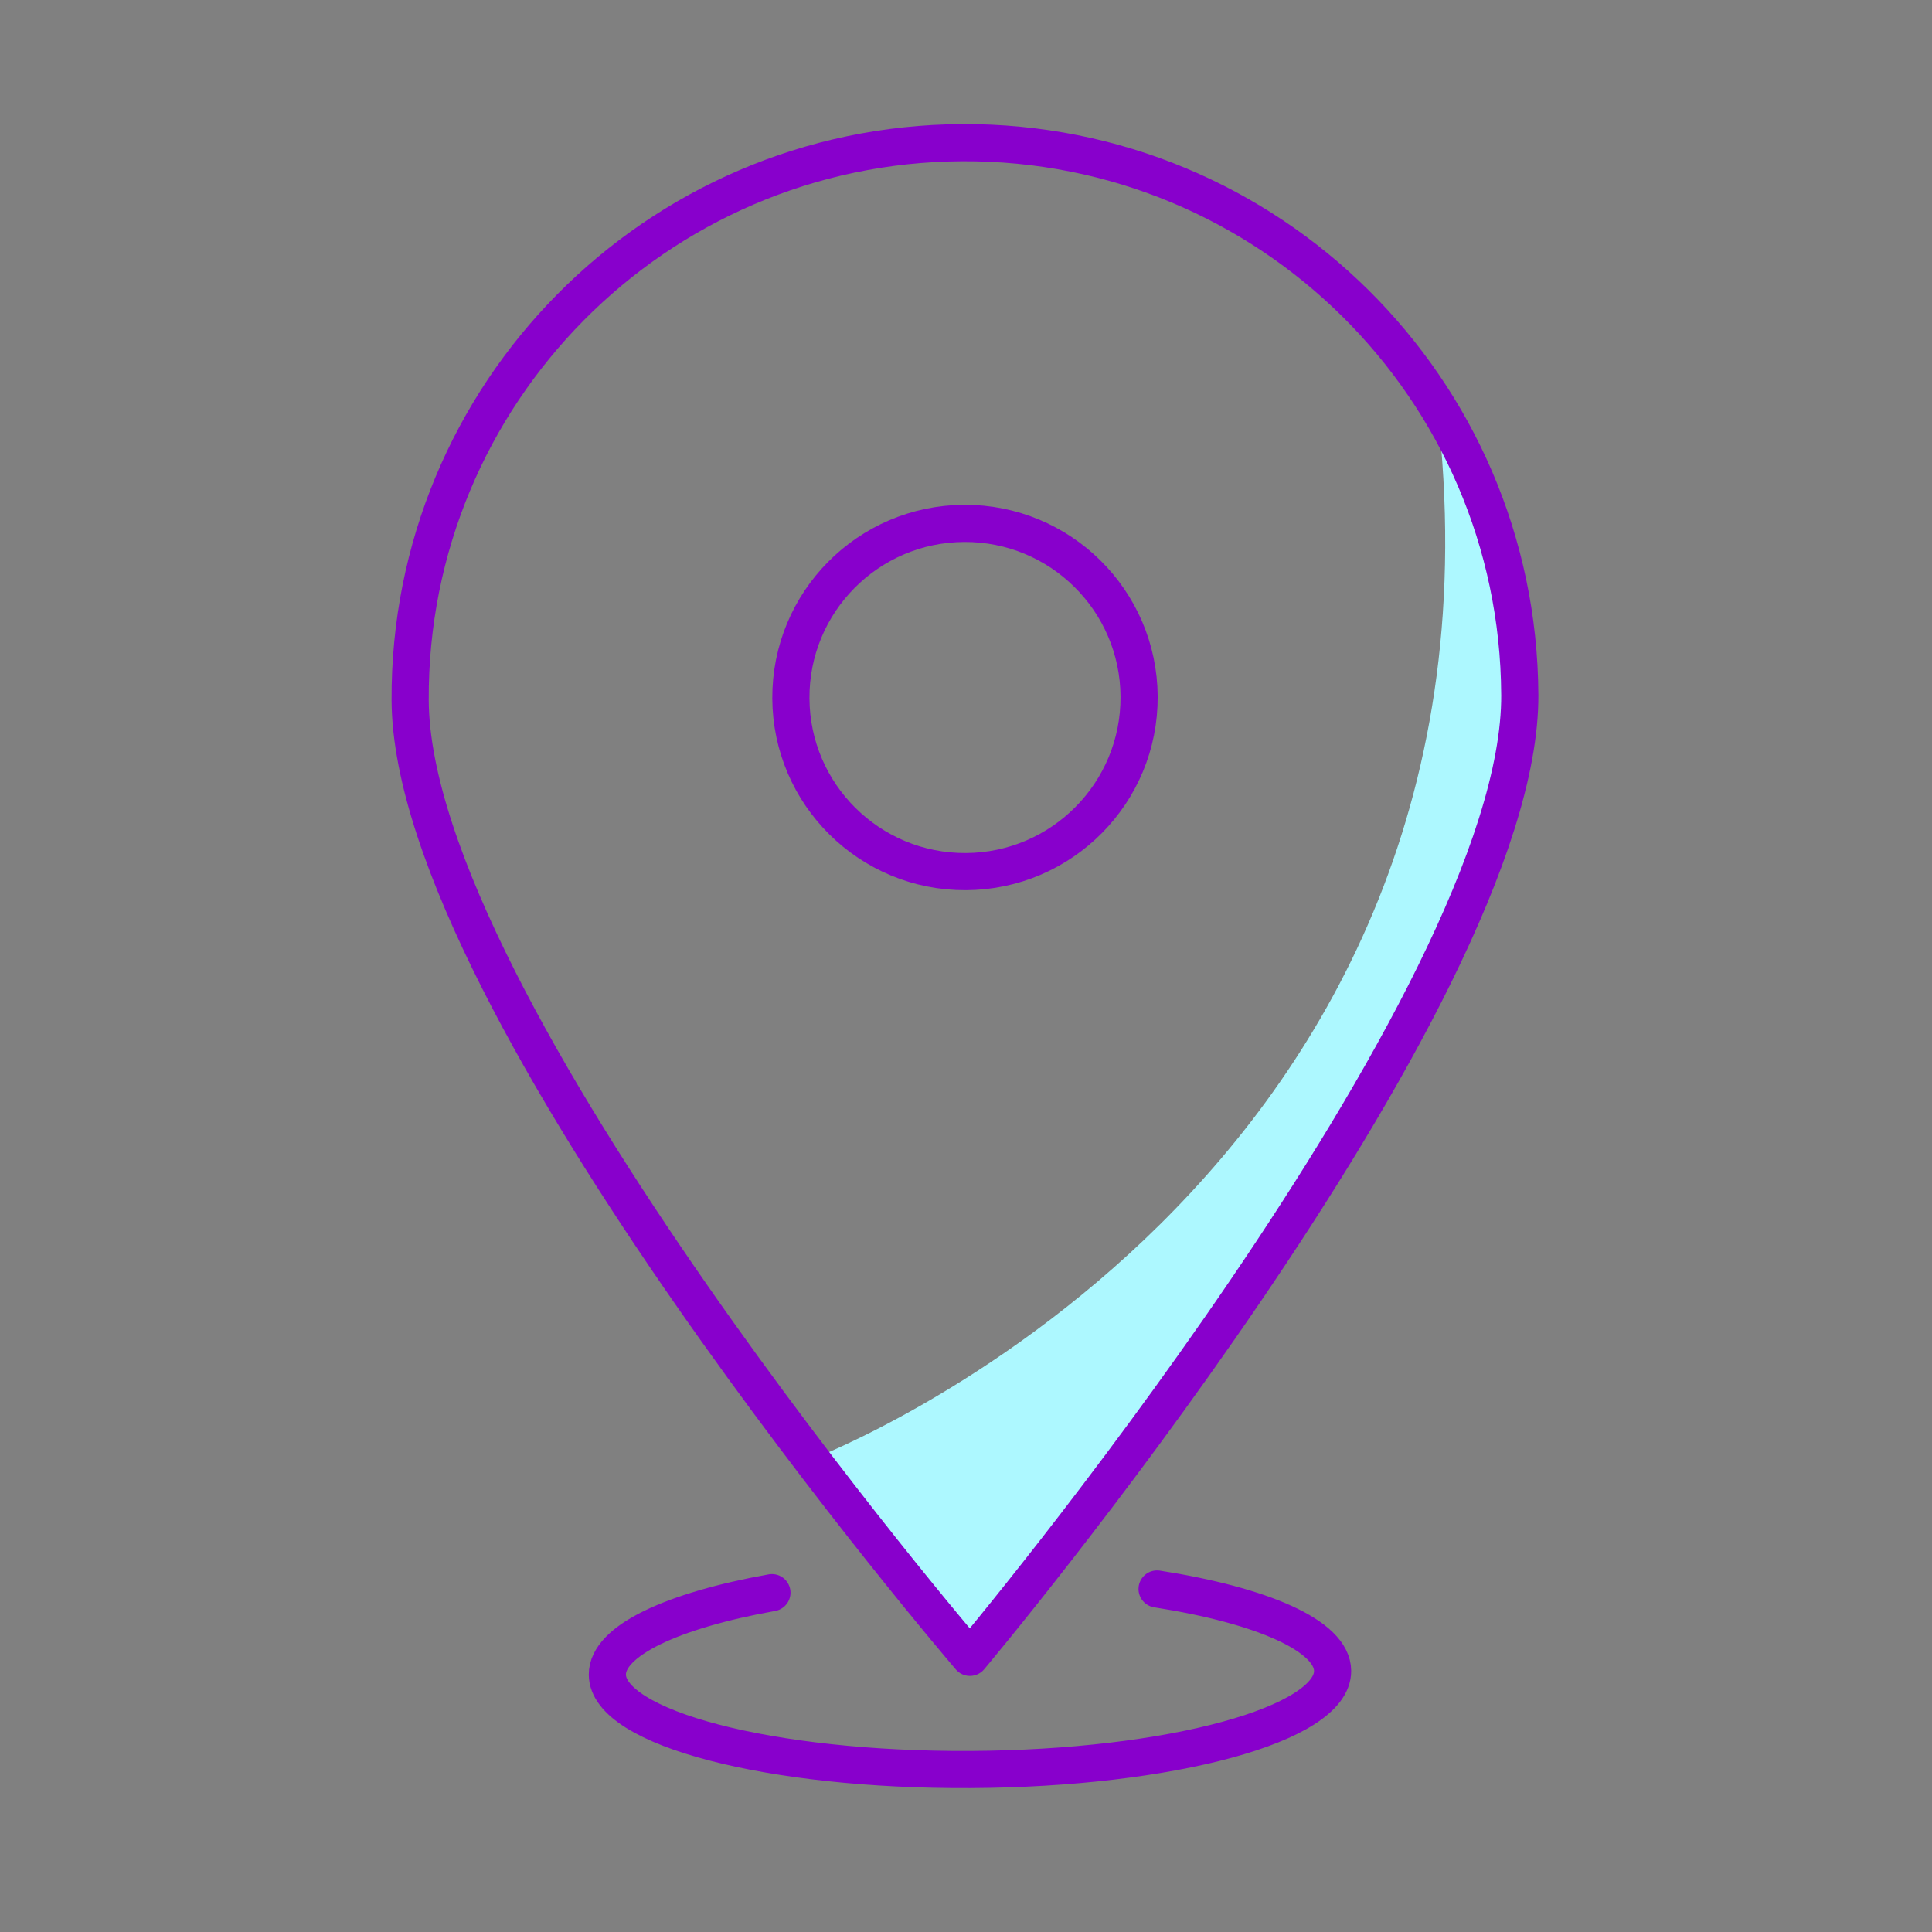
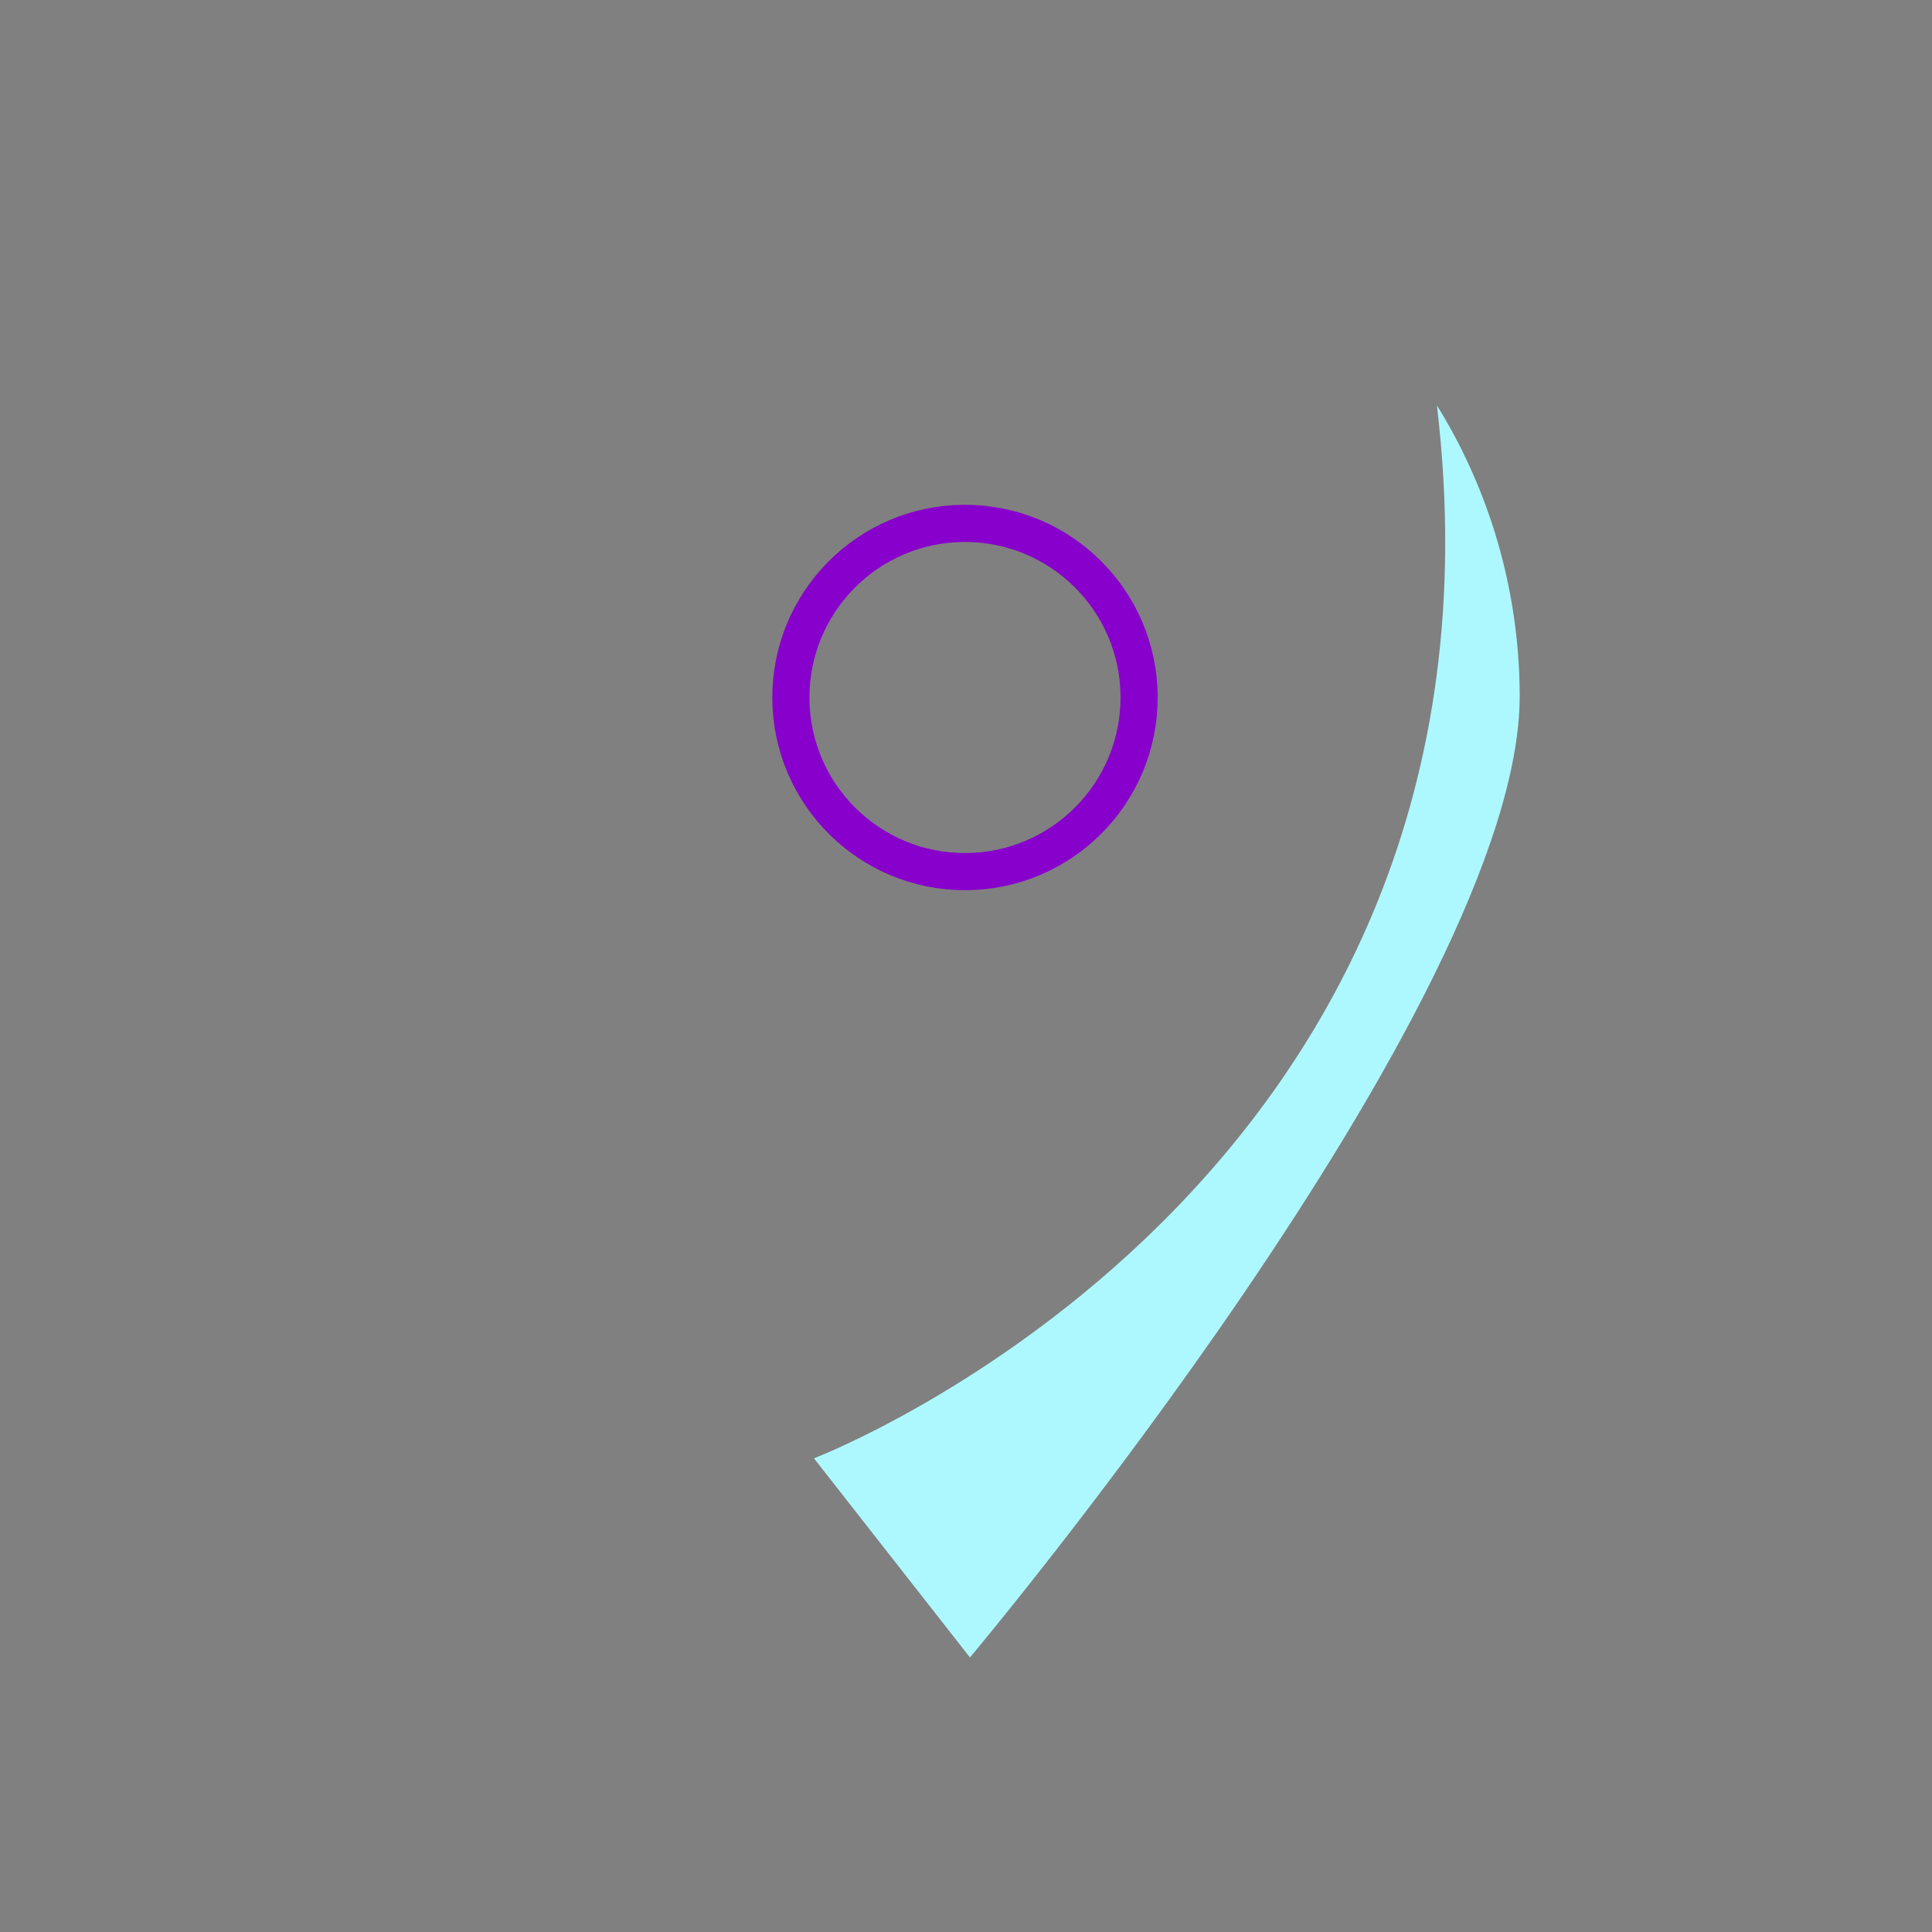
<svg xmlns="http://www.w3.org/2000/svg" height="104" viewBox="0 0 104 104" width="104">
  <rect x="0" y="0" width="104" height="104" fill="#808080" stroke="none" />
  <g fill="none" fill-rule="evenodd">
    <path d="m81.806 37.389c.084 16.502-29.593 51.833-29.593 51.833l-8.397-10.72s38.46-14.691 33.546-56.569v-.095c2.79 4.518 4.415 9.852 4.444 15.551" fill="#adf8ff" />
    <g stroke="#80c" stroke-linecap="round" stroke-linejoin="round" stroke-width="2">
-       <path d="m81.811 37.393c.084 16.494-29.6 51.822-29.6 51.822s-30.046-35.021-30.132-51.516c-.084-16.494 13.219-29.934 29.712-30.019 16.495-.085 29.935 13.218 30.019 29.712z" />
      <path d="m61.318 37.498c.027 5.176-4.148 9.394-9.324 9.421-5.176.027-9.395-4.148-9.421-9.324-.027-5.177 4.147-9.395 9.324-9.421 5.176-.027 9.395 4.147 9.421 9.324z" />
-       <path d="m62.286 85.535c5.655.883 9.44 2.519 9.449 4.41.015 2.876-8.712 5.252-19.494 5.308-10.781.056-19.532-2.231-19.547-5.107-.01-1.83 3.516-3.457 8.859-4.413" />
    </g>
  </g>
</svg>